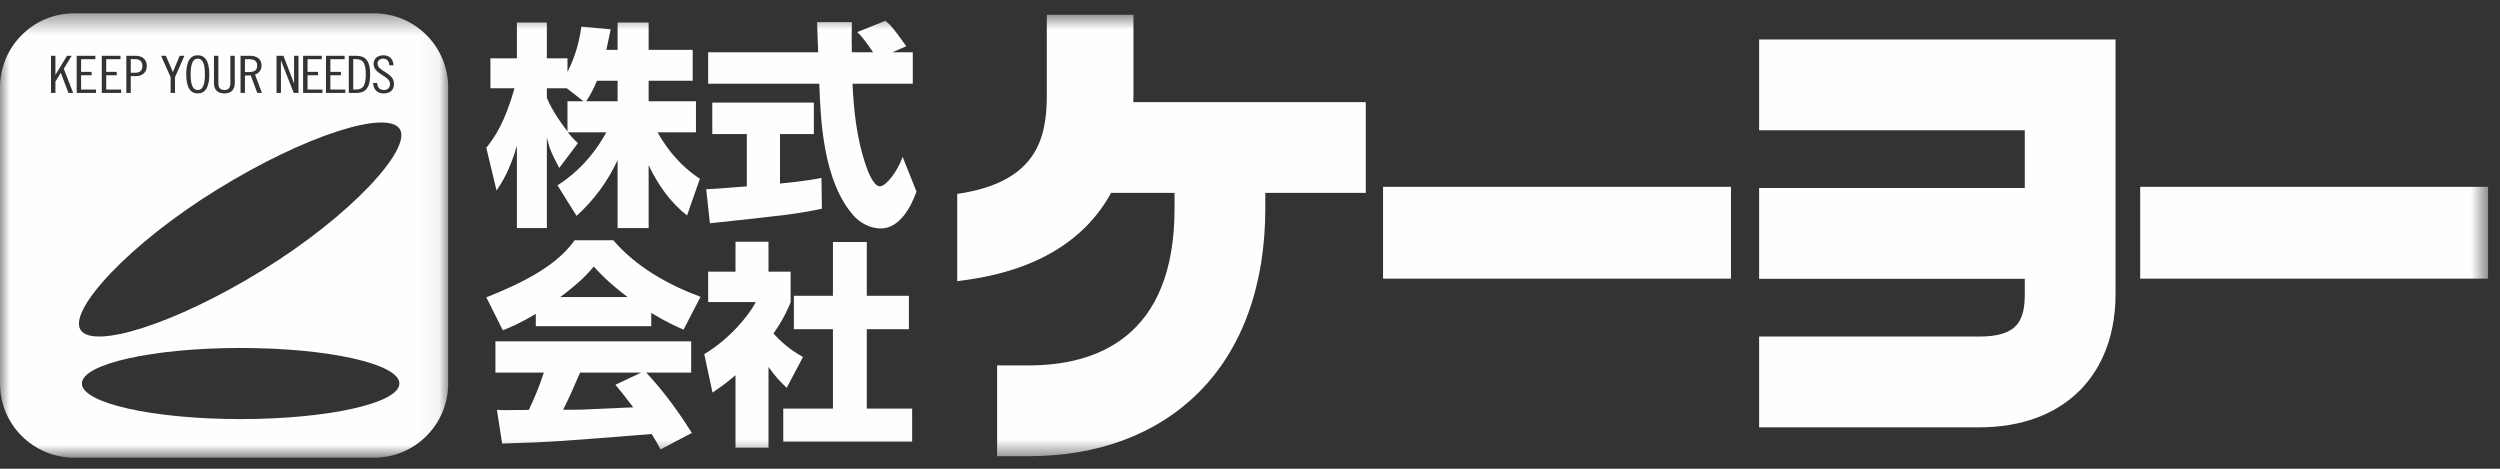
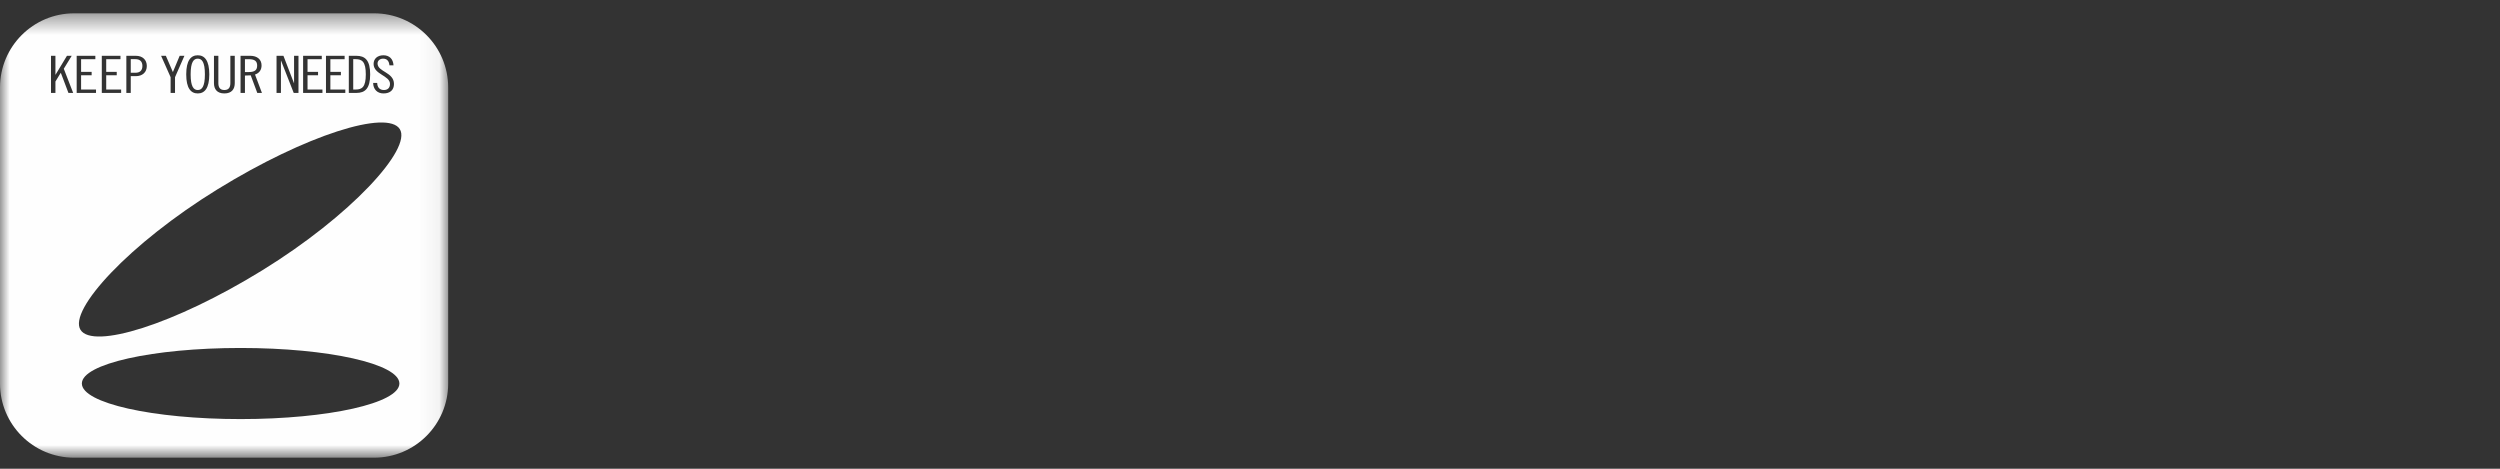
<svg xmlns="http://www.w3.org/2000/svg" xmlns:xlink="http://www.w3.org/1999/xlink" width="128px" height="24px" viewBox="0 0 128 24">
  <rect x="0" y="0" width="128" height="24" fill="#333333" stroke="none" />
  <title>Group 21</title>
  <desc>Created with Sketch.</desc>
  <defs>
    <polygon id="path-1" points="0 0.397 22.947 0.397 22.947 23.149 0 23.149" />
-     <polygon id="path-3" points="0 23.434 127.391 23.434 127.391 0.681 0 0.681" />
  </defs>
  <g id="Design-Design-Canmp" stroke="none" stroke-width="1" fill="none" fill-rule="evenodd">
    <g id="TOP3-Copy" transform="translate(-835, -4682)">
      <g id="Group-21" transform="translate(835, 4682)">
        <path d="M10.125,4.609 C10.329,4.609 10.491,4.451 10.491,3.807 C10.491,3.161 10.329,3.003 10.125,3.003 C9.923,3.003 9.761,3.161 9.761,3.807 C9.761,4.451 9.923,4.609 10.125,4.609" id="Fill-1" fill="#FEFEFE" />
        <path d="M18.729,3.807 C18.729,3.157 18.537,3.029 18.207,3.029 L18.085,3.029 L18.085,4.584 L18.207,4.584 C18.537,4.584 18.729,4.458 18.729,3.807" id="Fill-3" fill="#FEFEFE" />
        <path d="M13.166,3.359 C13.166,3.146 13.063,3.03 12.738,3.03 L12.541,3.03 L12.541,3.689 L12.738,3.689 C13.063,3.689 13.166,3.572 13.166,3.359" id="Fill-5" fill="#FEFEFE" />
        <path d="M7.291,3.377 C7.291,3.141 7.158,3.029 6.932,3.029 L6.695,3.029 L6.695,3.725 L6.932,3.725 C7.158,3.725 7.291,3.615 7.291,3.377" id="Fill-7" fill="#FEFEFE" />
        <g id="Group-11" transform="translate(0, 0.285)">
          <mask id="mask-2" fill="white">
            <use xlink:href="#path-1" />
          </mask>
          <g id="Clip-10" />
          <path d="M13.426,13.557 C8.898,16.346 4.749,17.609 4.121,16.601 C3.493,15.59 6.616,12.191 11.143,9.403 C15.67,6.615 19.843,5.318 20.471,6.327 C21.099,7.337 17.953,10.769 13.426,13.557 L13.426,13.557 Z M12.319,21.172 C7.83,21.172 4.191,20.355 4.191,19.351 C4.191,18.345 7.83,17.531 12.319,17.531 C16.81,17.531 20.449,18.345 20.449,19.351 C20.449,20.355 16.81,21.172 12.319,21.172 L12.319,21.172 Z M3.926,2.572 L4.882,2.572 L4.882,2.745 L4.152,2.745 L4.152,3.393 L4.692,3.393 L4.692,3.567 L4.152,3.567 L4.152,4.299 L4.916,4.299 L4.916,4.473 L3.926,4.473 L3.926,2.572 Z M5.212,2.572 L6.168,2.572 L6.168,2.745 L5.438,2.745 L5.438,3.393 L5.977,3.393 L5.977,3.567 L5.438,3.567 L5.438,4.299 L6.202,4.299 L6.202,4.473 L5.212,4.473 L5.212,2.572 Z M6.469,2.572 L6.96,2.572 C7.297,2.572 7.517,2.777 7.517,3.093 C7.517,3.409 7.297,3.614 6.96,3.614 L6.695,3.614 L6.695,4.473 L6.469,4.473 L6.469,2.572 Z M8.492,2.572 L8.852,3.405 L9.199,2.572 L9.442,2.572 L8.961,3.667 L8.961,4.473 L8.735,4.473 L8.735,3.667 L8.248,2.572 L8.492,2.572 Z M10.125,2.545 C10.479,2.545 10.716,2.814 10.716,3.523 C10.716,4.231 10.479,4.499 10.125,4.499 C9.771,4.499 9.535,4.231 9.535,3.523 C9.535,2.814 9.771,2.545 10.125,2.545 L10.125,2.545 Z M10.955,2.572 L11.18,2.572 L11.18,3.967 C11.18,4.16 11.241,4.324 11.487,4.324 C11.733,4.324 11.794,4.16 11.794,3.967 L11.794,2.572 L12.02,2.572 L12.02,3.972 C12.02,4.278 11.863,4.499 11.487,4.499 C11.111,4.499 10.955,4.278 10.955,3.972 L10.955,2.572 Z M12.316,2.572 L12.819,2.572 C13.156,2.572 13.392,2.75 13.392,3.064 C13.392,3.277 13.289,3.456 13.057,3.531 L13.411,4.473 L13.173,4.473 L12.837,3.572 L12.541,3.583 L12.541,4.473 L12.316,4.473 L12.316,2.572 Z M14.159,2.572 L14.512,2.572 L15.051,3.972 L15.056,3.972 L15.056,2.572 L15.282,2.572 L15.282,4.473 L15.039,4.473 L14.39,2.82 L14.384,2.82 L14.384,4.473 L14.159,4.473 L14.159,2.572 Z M15.519,2.572 L16.475,2.572 L16.475,2.745 L15.746,2.745 L15.746,3.393 L16.284,3.393 L16.284,3.567 L15.746,3.567 L15.746,4.299 L16.509,4.299 L16.509,4.473 L15.519,4.473 L15.519,2.572 Z M16.69,2.572 L17.645,2.572 L17.645,2.745 L16.915,2.745 L16.915,3.393 L17.454,3.393 L17.454,3.567 L16.915,3.567 L16.915,4.299 L17.68,4.299 L17.68,4.473 L16.69,4.473 L16.69,2.572 Z M17.859,2.572 L18.247,2.572 C18.688,2.572 18.953,2.793 18.953,3.523 C18.953,4.252 18.688,4.473 18.247,4.473 L17.859,4.473 L17.859,2.572 Z M19.128,2.989 C19.128,2.718 19.331,2.545 19.632,2.545 C19.933,2.545 20.13,2.731 20.148,3.061 L19.939,3.061 C19.922,2.866 19.834,2.718 19.617,2.718 C19.443,2.718 19.331,2.824 19.331,2.968 C19.331,3.398 20.171,3.405 20.171,4.014 C20.171,4.318 19.979,4.499 19.635,4.499 C19.309,4.499 19.111,4.281 19.105,3.962 L19.312,3.962 C19.318,4.185 19.435,4.324 19.657,4.324 C19.847,4.324 19.968,4.214 19.968,4.012 C19.968,3.58 19.128,3.531 19.128,2.989 L19.128,2.989 Z M3.504,4.473 L3.115,3.445 L3.11,3.445 L2.838,3.889 L2.838,4.473 L2.611,4.473 L2.611,2.572 L2.838,2.572 L2.838,3.541 L2.843,3.541 L3.428,2.572 L3.672,2.572 L3.266,3.235 L3.746,4.473 L3.504,4.473 Z M19.149,0.397 L3.798,0.397 C1.699,0.397 -0,2.097 -0,4.195 L-0,19.351 C-0,21.449 1.699,23.149 3.798,23.149 L19.149,23.149 C21.246,23.149 22.947,21.449 22.947,19.351 L22.947,4.195 C22.947,2.097 21.246,0.397 19.149,0.397 L19.149,0.397 Z" id="Fill-9" fill="#FEFEFE" mask="url(#mask-2)" />
        </g>
        <mask id="mask-4" fill="white">
          <use xlink:href="#path-3" />
        </mask>
        <g id="Clip-13" />
        <polygon id="Fill-12" fill="#FEFEFE" mask="url(#mask-4)" points="70.813 14.267 88.625 14.267 88.625 9.566 70.813 9.566" />
        <polygon id="Fill-14" fill="#FEFEFE" mask="url(#mask-4)" points="109.578 14.267 127.39 14.267 127.39 9.566 109.578 9.566" />
        <path d="M90.067,2.021 L90.067,6.669 L103.669,6.669 L103.669,9.626 L90.067,9.626 L90.067,14.274 L103.669,14.274 L103.669,15.048 C103.669,16.431 103.288,17.231 101.344,17.231 L90.067,17.231 L90.067,21.879 L101.344,21.879 C103.472,21.879 105.249,21.228 106.479,19.996 C107.317,19.159 108.316,17.62 108.316,15.048 L108.316,2.021 L90.067,2.021 Z" id="Fill-15" fill="#FEFEFE" mask="url(#mask-4)" />
-         <path d="M58.033,4.908 L58.033,0.758 L53.597,0.758 L53.597,4.908 C53.597,7.202 52.981,9.348 49.011,9.928 L49.011,14.392 C51.851,14.072 54.056,13.145 55.582,11.62 C56.1,11.103 56.535,10.519 56.889,9.875 L60.137,9.875 L60.137,10.682 C60.137,17.317 56.077,18.709 52.672,18.709 L51.052,18.709 L51.052,23.357 L52.672,23.357 C56.228,23.357 59.239,22.227 61.38,20.085 C63.607,17.858 64.783,14.606 64.783,10.682 L64.783,9.875 L69.928,9.875 L69.928,5.229 L58.026,5.229 C58.03,5.121 58.033,5.016 58.033,4.908" id="Fill-16" fill="#FEFEFE" mask="url(#mask-4)" />
        <path d="M30.011,5.186 C30.177,4.943 30.377,4.587 30.566,4.132 L31.621,4.132 L31.621,5.186 L30.011,5.186 Z M31.044,2.554 C31.155,2.053 31.21,1.776 31.266,1.498 L29.766,1.366 C29.61,2.509 29.266,3.275 29.055,3.676 L29.055,2.987 L27.999,2.987 L27.999,1.154 L26.465,1.154 L26.465,2.987 L25.11,2.987 L25.11,4.52 L26.344,4.52 C25.844,6.265 25.355,6.998 24.899,7.565 L25.422,9.754 C25.687,9.365 26.099,8.732 26.465,7.465 L26.465,11.677 L27.999,11.677 L27.999,7.043 C28.11,7.498 28.165,7.731 28.633,8.599 L29.588,7.331 C29.422,7.176 29.299,7.054 29.077,6.776 L31.044,6.776 C30.133,8.432 29,9.198 28.543,9.487 L29.521,11.053 C30.41,10.242 31.11,9.298 31.621,8.199 L31.621,11.677 L33.21,11.677 L33.21,8.454 C33.677,9.443 34.31,10.353 35.177,11.032 L35.833,9.154 C35.344,8.821 34.478,8.199 33.666,6.776 L35.633,6.776 L35.633,5.186 L33.21,5.186 L33.21,4.132 L35.466,4.132 L35.466,2.554 L33.21,2.554 L33.21,1.154 L31.621,1.154 L31.621,2.554 L31.044,2.554 Z M29.055,5.186 L29.055,6.732 C28.865,6.487 28.288,5.721 27.999,5.009 L27.999,4.52 L29.021,4.52 L29.877,5.186 L29.055,5.186 Z" id="Fill-17" fill="#FEFEFE" mask="url(#mask-4)" />
-         <path d="M36.158,9.686 C36.369,9.676 36.48,9.676 36.625,9.665 C36.858,9.654 37.98,9.554 38.237,9.542 L38.237,6.864 L36.469,6.864 L36.469,5.253 L41.669,5.253 L41.669,6.864 L39.936,6.864 L39.936,9.398 C41.192,9.275 41.647,9.188 42.058,9.109 L42.081,10.687 C40.813,10.954 40.114,11.032 36.347,11.431 L36.158,9.686 Z M45.692,2.676 L46.735,2.676 L46.735,4.287 L43.647,4.287 C43.714,5.686 43.868,7.087 44.314,8.421 C44.425,8.754 44.725,9.542 45.047,9.542 C45.358,9.542 45.959,8.776 46.214,8.031 L46.925,9.81 C46.692,10.454 46.125,11.698 45.092,11.698 C44.569,11.698 44.036,11.41 43.736,11.075 C42.125,9.298 42.014,6.076 41.947,4.287 L36.258,4.287 L36.258,2.676 L41.892,2.676 C41.88,2.51 41.858,1.699 41.847,1.52 C41.847,1.42 41.847,1.332 41.836,1.132 L43.614,1.132 C43.603,2.01 43.603,2.265 43.614,2.676 L44.703,2.676 C44.414,2.254 44.169,1.898 43.891,1.643 L45.325,1.066 C45.491,1.187 45.636,1.287 46.403,2.365 L45.692,2.676 Z" id="Fill-18" fill="#FEFEFE" mask="url(#mask-4)" />
        <path d="M28.688,15.21 C29.744,14.41 30.121,13.988 30.399,13.644 C30.732,14.011 31.166,14.476 32.133,15.21 L28.688,15.21 Z M27.433,16.7 L33.344,16.7 L33.344,16.021 C34.133,16.499 34.61,16.71 34.999,16.877 L35.866,15.199 C34.177,14.566 32.577,13.665 31.399,12.3 L29.421,12.3 C28.71,13.299 27.476,14.21 24.899,15.222 L25.744,16.911 C26.077,16.777 26.567,16.588 27.433,16.067 L27.433,16.7 Z M35.422,22.165 C34.755,21.111 34.055,20.121 33.088,19.078 L35.388,19.078 L35.388,17.476 L25.366,17.476 L25.366,19.078 L27.844,19.078 C27.61,19.799 27.355,20.399 27.076,20.988 C26.876,20.988 26.01,20.999 25.833,20.999 C25.744,20.999 25.667,20.999 25.443,20.988 L25.71,22.711 C28.232,22.632 28.621,22.6 33.366,22.221 C33.577,22.567 33.677,22.732 33.821,23.009 L35.422,22.165 Z M31.51,19.7 C31.777,20.021 31.977,20.266 32.421,20.855 C32.065,20.867 30.31,20.944 29.921,20.966 C29.722,20.978 29.633,20.978 28.833,20.978 C29.166,20.311 29.388,19.81 29.699,19.078 L32.822,19.078 L31.51,19.7 Z" id="Fill-19" fill="#FEFEFE" mask="url(#mask-4)" />
        <path d="M42.646,12.389 L44.38,12.389 L44.38,15.144 L46.536,15.144 L46.536,16.855 L44.38,16.855 L44.38,20.922 L46.702,20.922 L46.702,22.611 L40.103,22.611 L40.103,20.922 L42.646,20.922 L42.646,16.855 L40.647,16.855 L40.647,15.144 L42.646,15.144 L42.646,12.389 Z M39.347,22.922 L37.658,22.922 L37.658,19.211 C37.202,19.599 36.891,19.822 36.48,20.099 L36.058,18.132 C37.302,17.389 38.324,16.199 38.691,15.466 L36.258,15.466 L36.258,13.911 L37.658,13.911 L37.658,12.376 L39.347,12.376 L39.347,13.911 L40.48,13.911 L40.48,15.478 C40.314,15.877 40.103,16.355 39.602,17.076 C40.214,17.754 40.758,18.077 41.113,18.278 L40.28,19.855 C39.959,19.555 39.702,19.288 39.347,18.787 L39.347,22.922 Z" id="Fill-20" fill="#FEFEFE" mask="url(#mask-4)" />
      </g>
    </g>
  </g>
</svg>